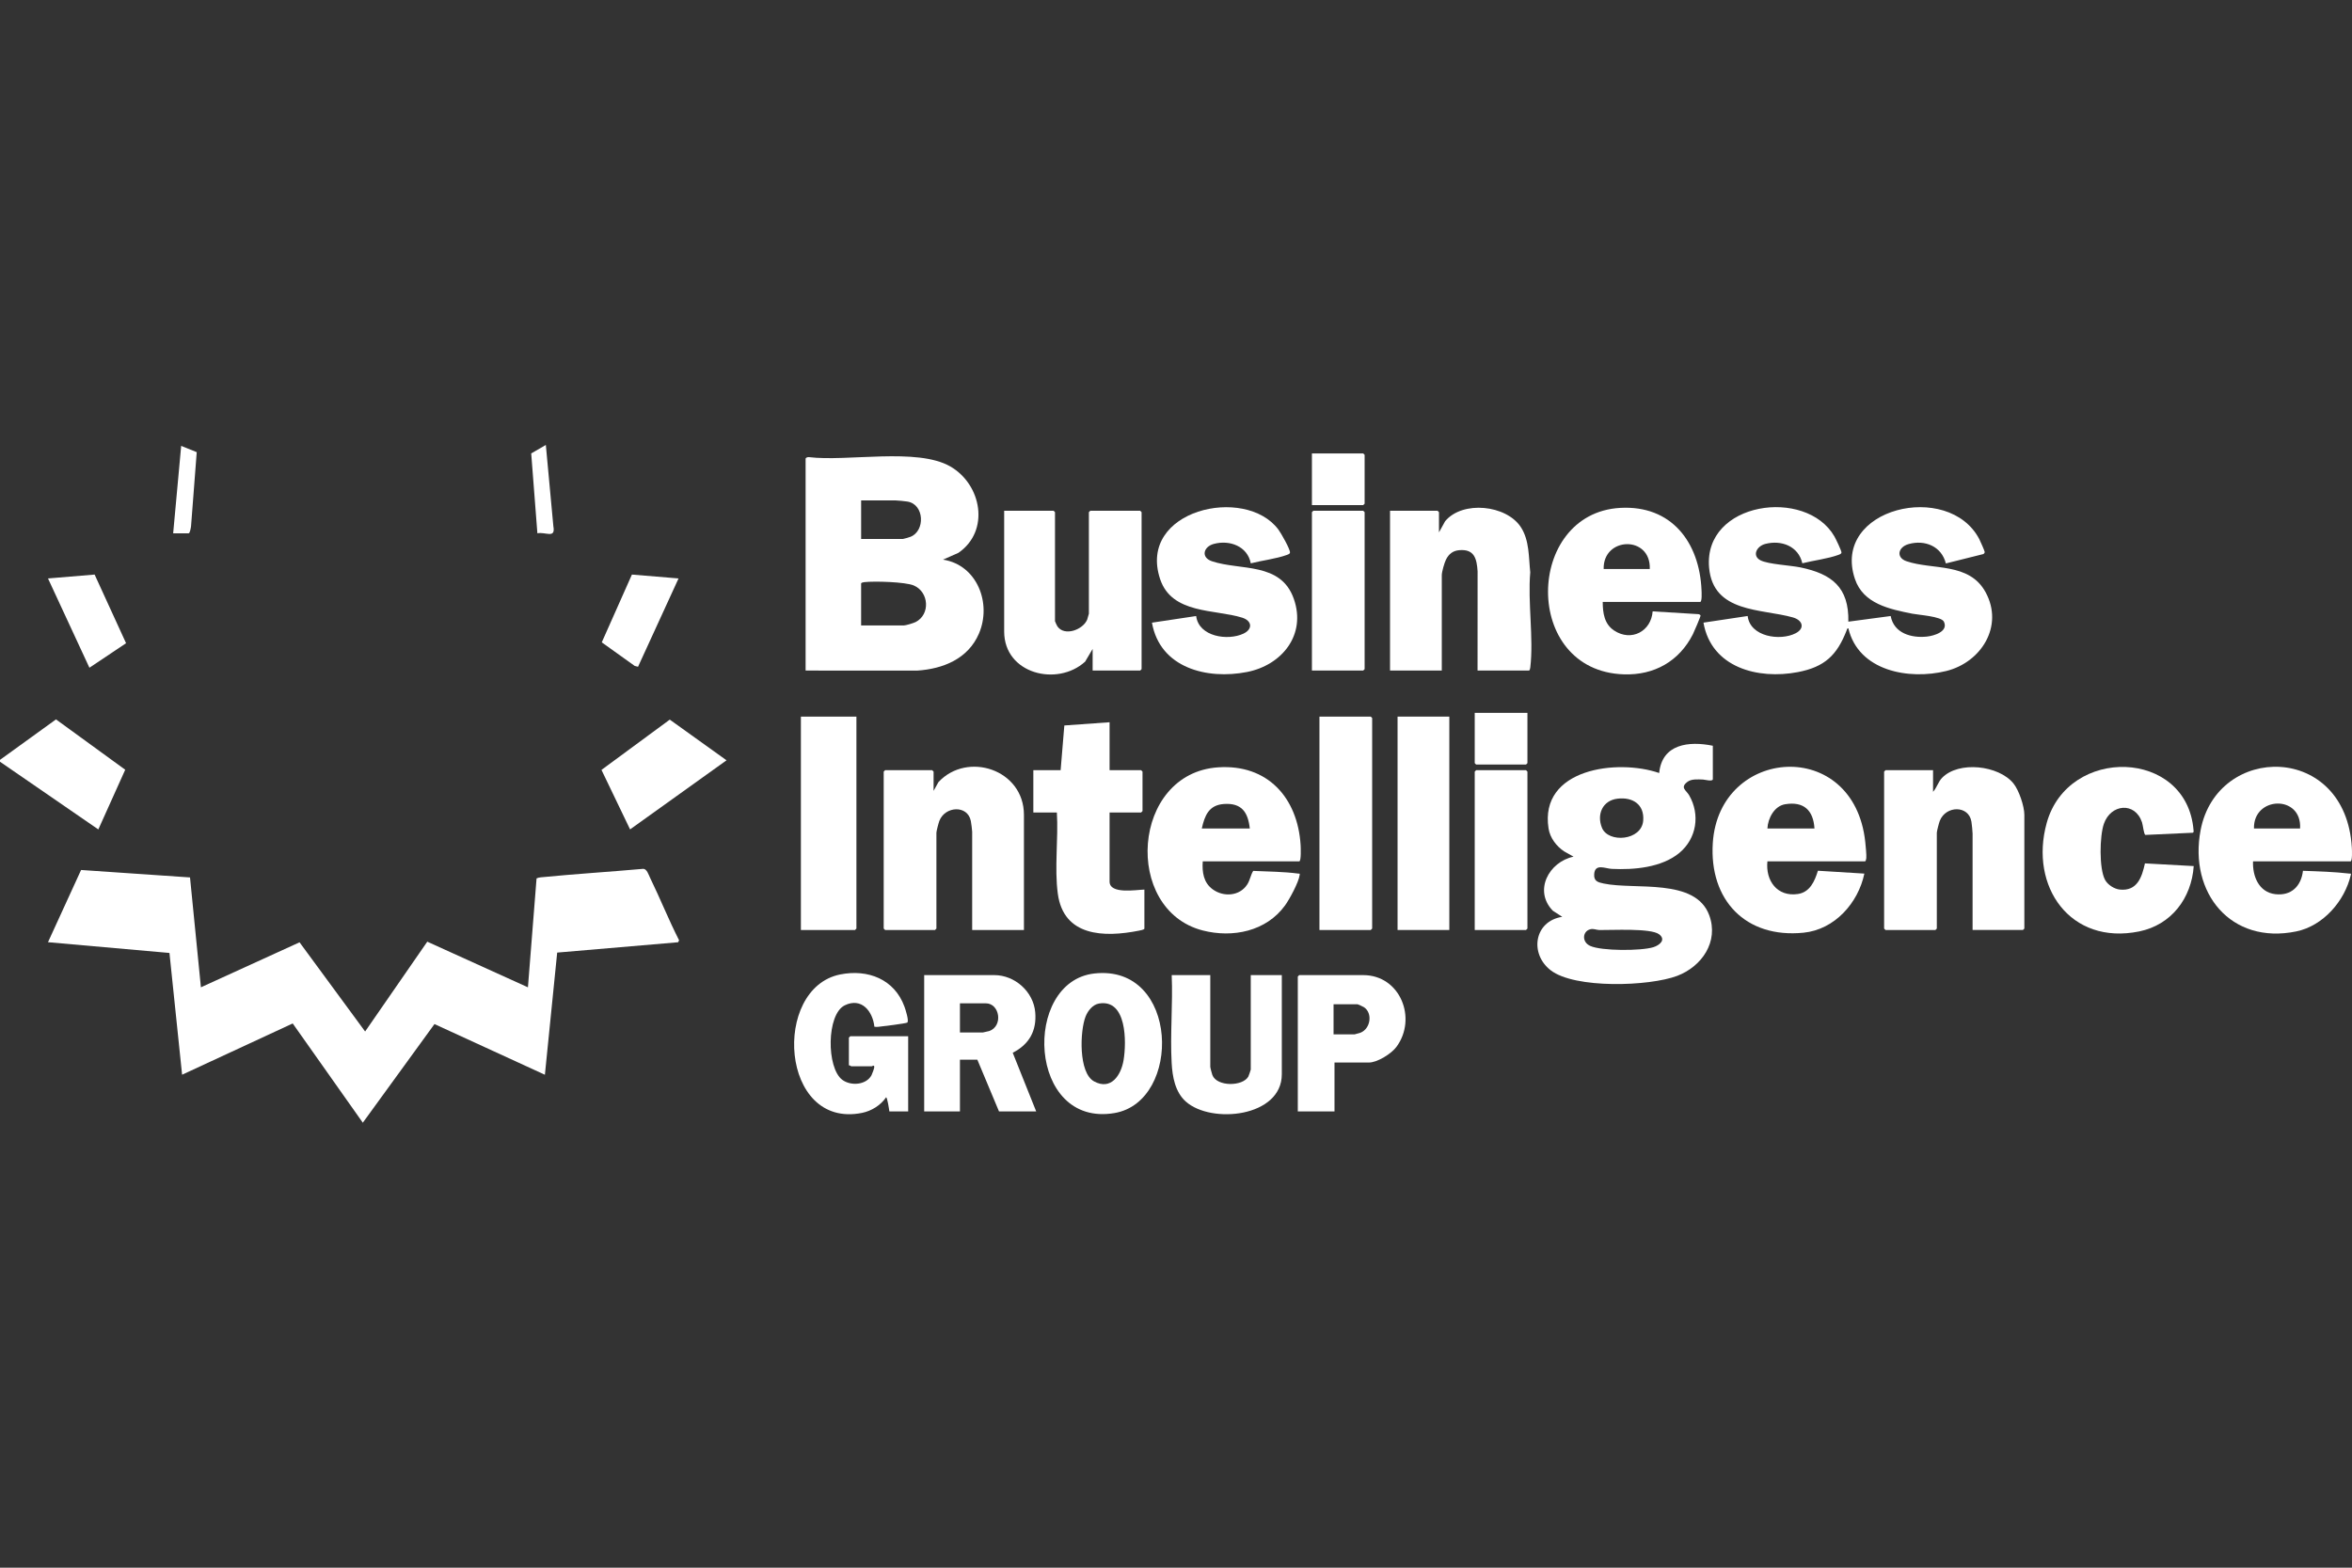
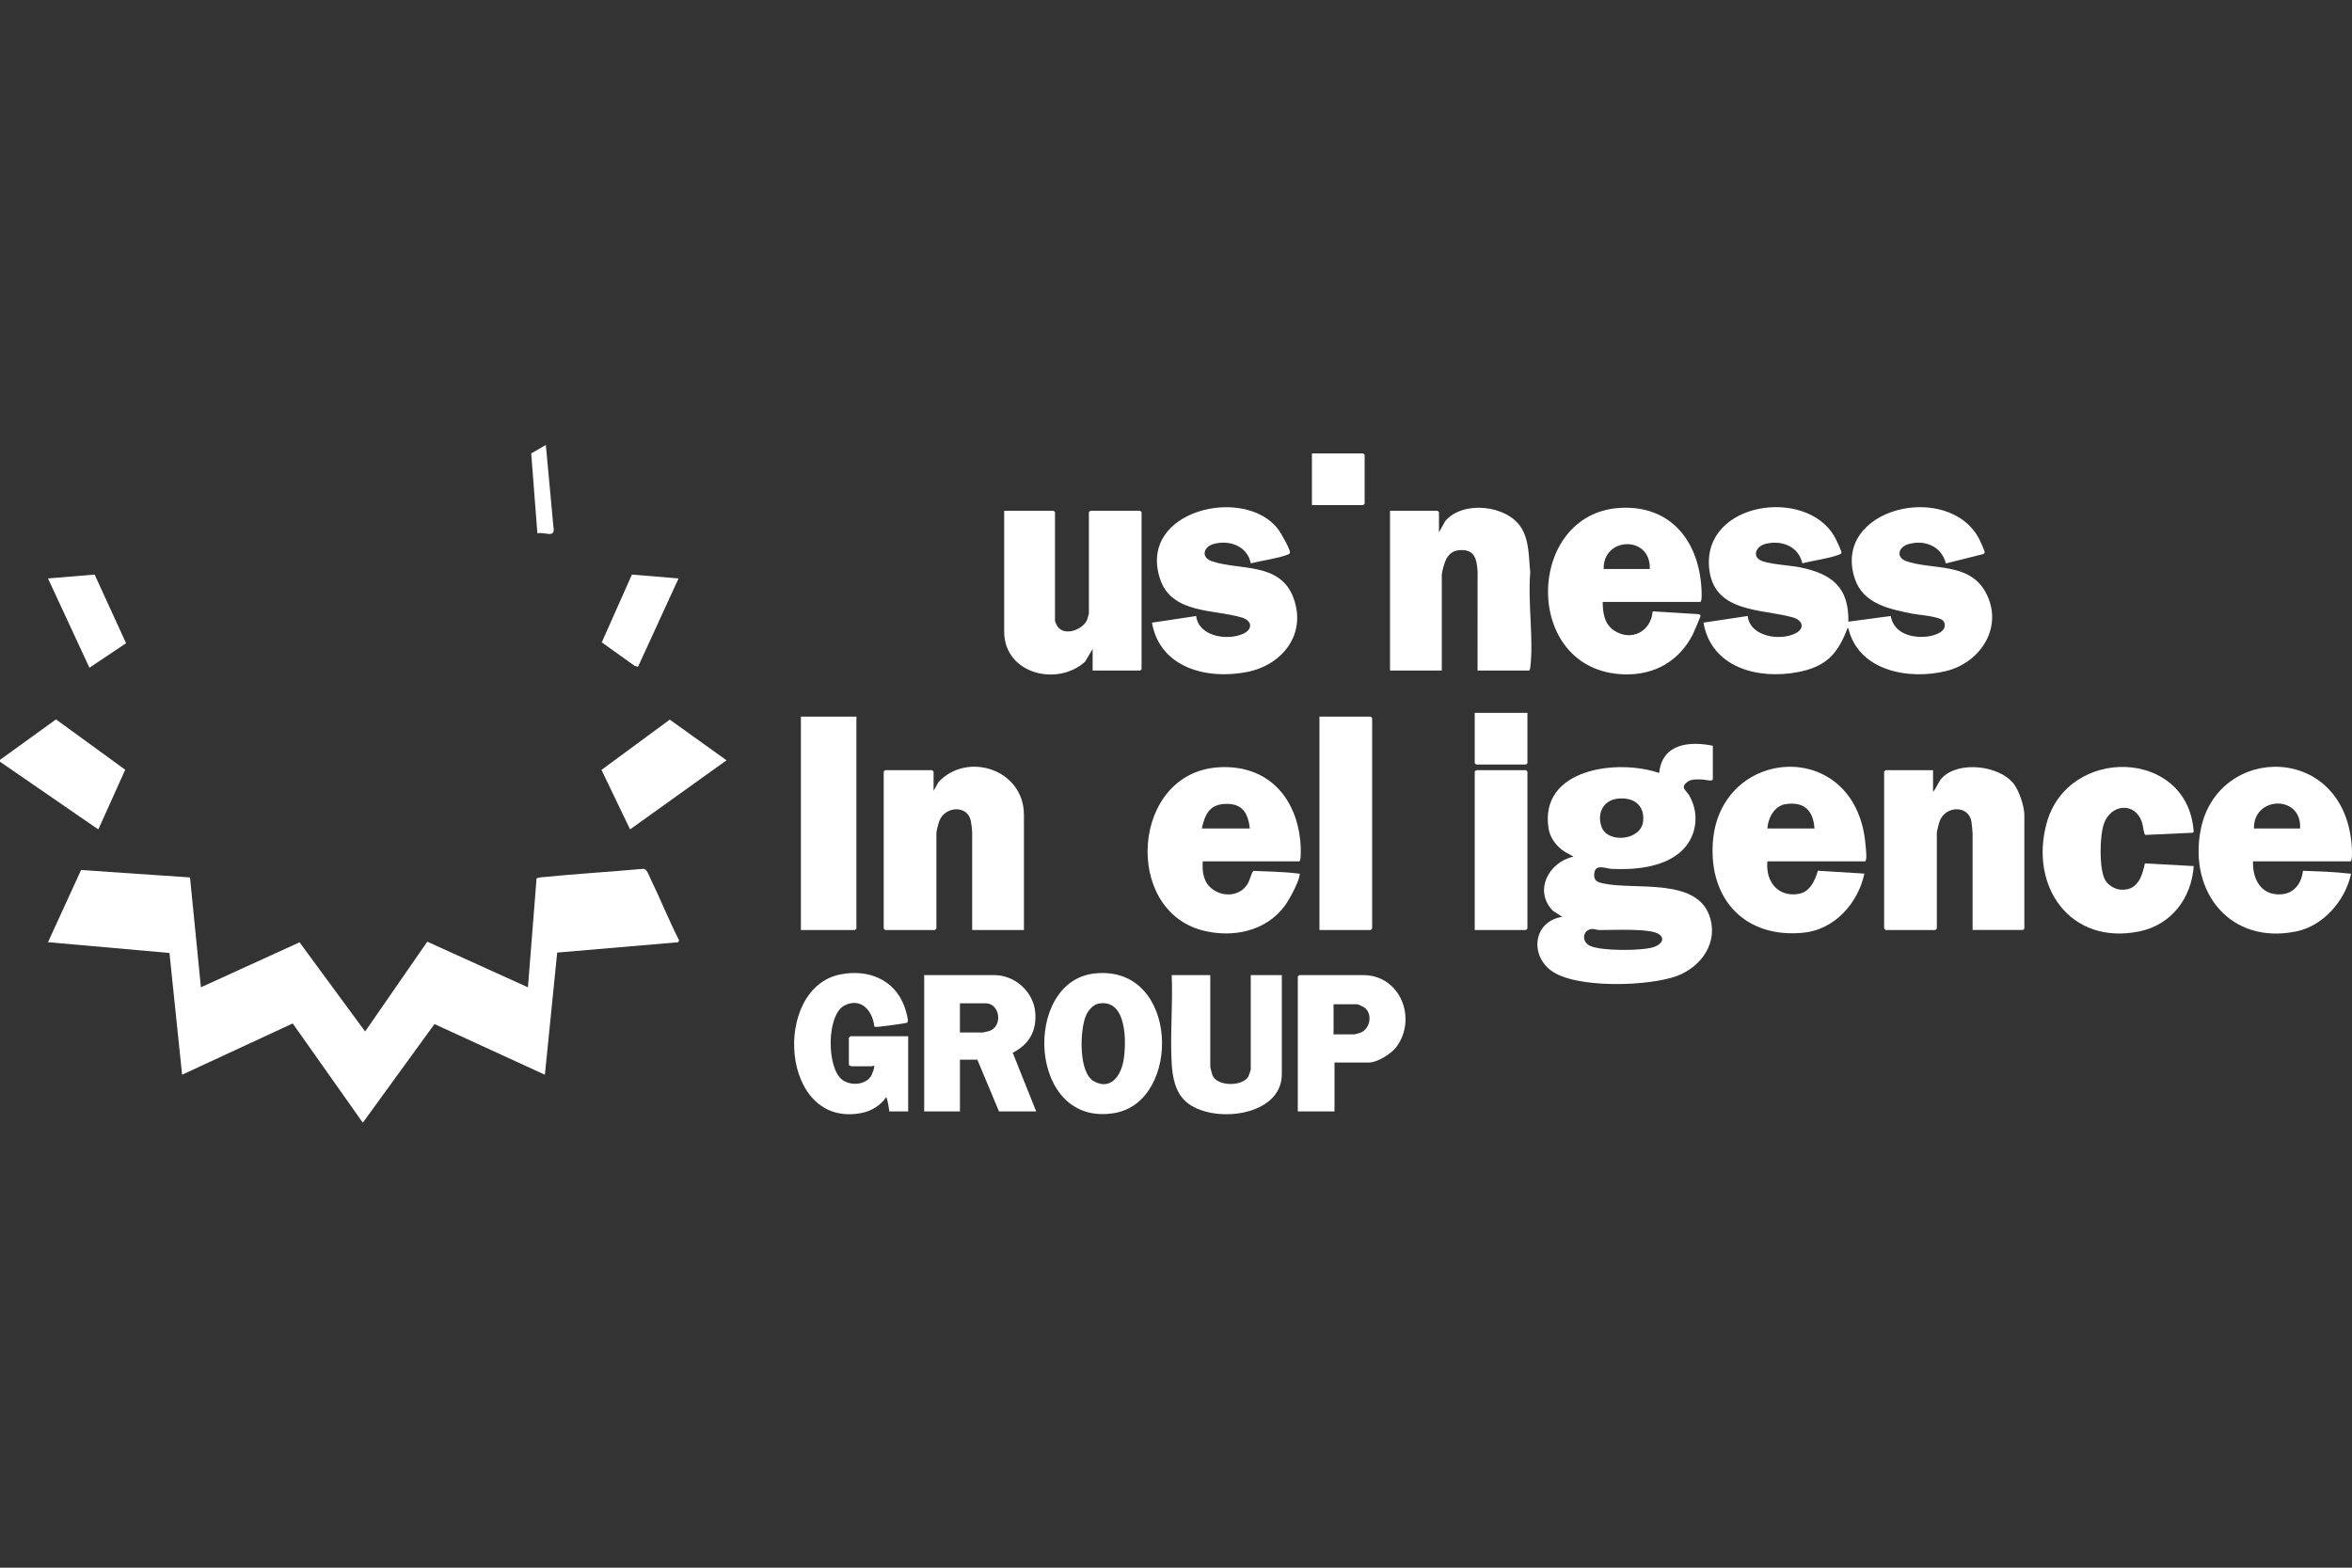
<svg xmlns="http://www.w3.org/2000/svg" id="Business_Intelligence" data-name="Business Intelligence" viewBox="0 0 275 183.33">
  <rect x="0" y="0" width="275" height="183.33" fill="#333333" stroke="none" />
  <g id="_3qCRB5" data-name="3qCRB5">
    <g>
      <g>
        <path d="M230.638,108.758v-11.268c0-.245-.089-1.118-.136-1.403-.319-1.936-2.977-1.89-3.692-.113-.091.226-.353,1.214-.353,1.406v11.213c0,.012-.153.165-.165.165h-5.832c-.012,0-.165-.153-.165-.165v-18.358c0-.012.153-.165.165-.165h5.557v2.528c.438-.475.59-1.156,1.057-1.637,1.942-1.999,6.618-1.466,8.342.657.639.788,1.275,2.668,1.275,3.673v13.301c0,.012-.153.165-.165.165h-5.887Z" fill="#fff" />
        <g>
          <path d="M200.267,87.212v3.902c0,.328-.952.056-1.151.05-.589-.016-1.346-.094-1.825.274-.885.68-.141.966.206,1.564,1.31,2.258.878,5.062-1.139,6.738-2.073,1.721-5.315,2-7.918,1.871-.75-.037-1.953-.665-2.044.608-.059.821.413.958,1.101,1.104,3.662.775,10.73-.689,12.351,3.711,1.14,3.093-.874,5.996-3.735,7.083-3.268,1.242-11.986,1.536-14.808-.651-2.503-1.939-1.923-5.749,1.356-6.248l-1.101-.712c-2.274-2.337-.467-5.717,2.421-6.323l-1.09-.613c-.911-.598-1.658-1.583-1.831-2.678-1.106-7.018,8.06-8.18,12.934-6.491.333-3.409,3.477-3.76,6.273-3.189ZM189.129,93.4c-1.757.207-2.464,1.841-1.824,3.409.739,1.809,4.643,1.52,4.823-.852.144-1.893-1.243-2.764-2.999-2.557ZM185.935,108.675c-.906.236-1.016,1.479-.016,1.94,1.333.614,5.971.597,7.393.155.736-.229,1.51-.87.675-1.509-.97-.742-5.557-.477-6.984-.498-.371-.006-.658-.195-1.068-.088Z" fill="#fff" />
          <path d="M206.649,100.733c-.234,2.249,1.137,4.164,3.548,3.819,1.43-.205,1.982-1.51,2.357-2.724l5.43.335c-.72,3.436-3.467,6.546-7.111,6.912-6.775.68-11.037-3.821-10.61-10.489.722-11.269,16.517-12.452,17.829-.104.041.389.156,1.55.118,1.872-.013.111-.052.38-.172.38h-11.389ZM212.151,96.886c-.13-2.128-1.253-3.197-3.44-2.832-1.257.21-2.008,1.654-2.062,2.832h5.502Z" fill="#fff" />
        </g>
        <g>
          <path d="M263.429,100.733c-.071,1.731.673,3.605,2.598,3.835,1.869.223,3.032-.939,3.239-2.731,1.79.062,3.668.119,5.443.326.148.017.201-.06.153.151-.709,3.059-3.234,5.963-6.37,6.61-7.676,1.583-12.588-4.535-11.193-11.841,1.943-10.173,16.978-10.236,17.683,2.057.015.259.079,1.593-.164,1.593h-11.389ZM268.93,96.886c.232-3.968-5.479-3.801-5.392,0h5.392Z" fill="#fff" />
          <path d="M250.789,100.968l5.706.316c-.262,3.756-2.611,6.876-6.378,7.643-8.055,1.64-12.863-5.251-10.816-12.675,2.496-9.05,16.399-8.71,17.171.832.01.124.051.213-.081.301l-5.547.255c-.188-.062-.279-1.125-.396-1.473-.814-2.429-3.649-2.152-4.458.172-.496,1.426-.578,5.243.14,6.561.314.576,1.075,1.065,1.727,1.132,2.013.207,2.579-1.425,2.932-3.063Z" fill="#fff" />
        </g>
      </g>
      <g>
        <path d="M140.627,100.733c-.084,1.257.083,2.493,1.175,3.279,1.263.91,3.128.794,4.019-.564.335-.51.411-1.142.708-1.601,1.715.08,3.576.088,5.269.316.152.021.191-.064.162.161-.111.85-1.187,2.84-1.714,3.566-2.19,3.022-6.114,3.824-9.62,2.924-9.365-2.405-8.334-18.41,1.812-19.079,5.774-.381,9.279,3.555,9.632,9.075.018.274.083,1.923-.164,1.923h-11.279ZM146.129,96.886c-.211-1.917-.963-3.009-3.031-2.863-1.755.125-2.241,1.343-2.581,2.863h5.612Z" fill="#fff" />
        <g>
-           <path d="M129.734,84.464v5.606h3.686c.012,0,.165.153.165.165v4.617c0,.012-.153.165-.165.165h-3.686v8.08c0,1.514,3.142.956,4.071.934v4.562c0,.131-.508.218-.637.243-4.091.81-8.802.691-9.485-4.313-.412-3.021.076-6.439-.112-9.507h-2.751v-4.947h3.191l.433-5.229,5.289-.378Z" fill="#fff" />
          <g>
            <path d="M119.72,108.758h-6.052v-11.488c0-.198-.11-1.025-.159-1.27-.377-1.877-2.984-1.735-3.669-.026-.091.227-.353,1.214-.353,1.406v11.213c0,.012-.153.165-.165.165h-5.832c-.012,0-.165-.153-.165-.165v-18.358c0-.012.153-.165.165-.165h5.502c.012,0,.165.153.165.165v2.254l.568-1.026c3.374-3.625,9.996-1.482,9.996,3.83v13.466Z" fill="#fff" />
            <path d="M100.134,83.804v24.789c0,.012-.153.165-.165.165h-6.327v-24.954h6.492Z" fill="#fff" />
          </g>
        </g>
      </g>
      <g>
        <path d="M65.147,111.402l-1.437,14.285-12.911-5.927-8.379,11.534-8.196-11.606-12.933,5.995-1.478-14.24-14.202-1.258,3.869-8.445,12.737.871,1.274,12.849,11.533-5.262,7.667,10.431,7.267-10.505,11.77,5.338,1.007-12.736c.149-.074.312-.11.478-.126,3.993-.393,8.005-.64,12.002-.995.421.008.625.702.803,1.066,1.173,2.405,2.166,4.904,3.381,7.29l-.111.23-14.143,1.209Z" fill="#fff" />
        <g>
          <path d="M121.151,129.974h-4.346l-2.531-6.046h-2.036v6.046h-4.181v-15.94h8.198c2.415,0,4.577,1.948,4.785,4.344.188,2.172-.71,3.762-2.631,4.736l2.743,6.86ZM112.238,120.74h2.696c.037,0,.641-.136.718-.162,1.666-.567,1.247-3.245-.388-3.245h-3.026v3.408Z" fill="#fff" />
          <path d="M103.985,129.974c-.03-.233-.236-1.654-.385-1.647-.622.926-1.709,1.597-2.8,1.818-9.588,1.943-10.582-14.586-2.559-16.188,3.235-.646,6.336.556,7.507,3.758.112.306.568,1.703.329,1.872-.139.098-2.944.457-3.362.492-.159.013-.325.026-.481-.009-.194-1.815-1.506-3.456-3.463-2.503-2.151,1.048-2.148,7.342-.282,8.718.999.736,2.782.61,3.407-.539.089-.164.344-.864.327-.991-.035-.257-.261-.057-.275-.057h-2.421c-.036,0-.167-.146-.275-.11v-3.243c0-.012.153-.165.165-.165h6.767v8.794h-2.201Z" fill="#fff" />
          <path d="M127.948,113.845c9.94-1.116,10.291,14.969,2.363,16.321-10.158,1.733-10.824-15.371-2.363-16.321ZM128.495,117.359c-.743.127-1.306.856-1.565,1.514-.668,1.697-.842,6.586.986,7.587,1.992,1.091,3.163-.725,3.456-2.49.346-2.081.389-7.17-2.877-6.611Z" fill="#fff" />
          <path d="M141.508,114.035v10.718c0,.106.186.818.243.967.528,1.379,3.54,1.35,4.206.179.048-.084.283-.773.283-.816v-11.048h3.631v11.598c0,5.015-8.251,5.845-11.225,3.189-1.251-1.118-1.564-2.902-1.654-4.504-.189-3.362.151-6.903.005-10.283h4.512Z" fill="#fff" />
          <path d="M156.032,124.258v5.716h-4.291v-15.775c0-.012.153-.165.165-.165h7.483c4.333,0,6.339,5.07,3.887,8.391-.588.797-2.227,1.833-3.227,1.833h-4.016ZM155.922,120.96h2.476c.037,0,.6-.161.685-.195,1.174-.476,1.431-2.284.398-2.975-.092-.062-.706-.347-.753-.347h-2.806v3.518Z" fill="#fff" />
        </g>
      </g>
      <g>
        <path d="M154.272,108.758v-24.954h5.997c.012,0,.165.153.165.165v24.624c0,.012-.153.165-.165.165h-5.997Z" fill="#fff" />
-         <rect x="163.405" y="83.804" width="6.052" height="24.954" fill="#fff" />
        <g>
          <path d="M172.428,108.758v-18.523c0-.012.153-.165.165-.165h5.832c.012,0,.165.153.165.165v18.358c0,.012-.153.165-.165.165h-5.997Z" fill="#fff" />
          <path d="M178.59,83.365v5.881c0,.012-.153.165-.165.165h-5.832c-.012,0-.165-.153-.165-.165v-5.881h6.162Z" fill="#fff" />
        </g>
      </g>
      <g>
        <g>
          <path d="M210.731,65.877c-.452-2.007-2.448-2.755-4.326-2.269-1.037.269-1.576,1.402-.556,1.923.899.459,3.504.583,4.674.827,3.657.76,5.672,2.324,5.589,6.344l4.95-.661c.379,2.016,2.402,2.594,4.225,2.405.828-.086,2.558-.588,1.995-1.746-.303-.623-2.953-.783-3.689-.931-2.674-.536-5.738-1.155-6.714-4.066-2.783-8.305,10.975-11.534,14.549-4.641.101.196.61,1.345.622,1.469.012.122-.051.192-.14.26l-4.398,1.101c-.502-2.001-2.445-2.804-4.359-2.263-1.244.352-1.486,1.58-.242,2.005,3.069,1.048,7.325.1,9.247,3.624,2.158,3.958-.507,8.201-4.6,9.214-4.362,1.079-10.268.012-11.446-5.003-.171.017-.167.167-.212.282-1.125,2.875-2.553,4.251-5.706,4.852-4.65.886-10.103-.522-11.023-5.788l5.168-.776c.282,2.435,3.801,2.946,5.601,2.023,1.129-.579.835-1.535-.317-1.859-3.663-1.033-9.325-.5-9.794-5.826-.677-7.697,11.328-9.409,14.652-3.645.156.27.847,1.697.826,1.89-.016.154-.225.222-.354.269-1.247.454-2.913.652-4.222.983Z" fill="#fff" />
          <path d="M187.393,70.393c.006,1.298.184,2.581,1.331,3.343,2,1.329,4.332.11,4.506-2.239l5.333.324c.091-.009.264.101.27.164.01.117-.765,1.924-.895,2.181-1.601,3.159-4.51,4.812-8.073,4.696-11.938-.389-11.559-18.829-.441-19.467,6.003-.344,9.286,4.019,9.522,9.625.01.242.076,1.373-.164,1.373h-11.389ZM192.895,66.545c.151-3.961-5.485-3.795-5.392,0h5.392Z" fill="#fff" />
        </g>
        <g>
          <g>
-             <path d="M94.192,53.629c.037-.121.253-.181.38-.17,4.489.555,12.653-1.138,16.53,1.086,3.689,2.117,4.673,7.561.95,10.111l-1.793.79c4,.622,5.717,5.122,4.2,8.65-1.269,2.951-4.181,4.127-7.222,4.328l-13.044-.005v-24.789ZM100.684,63.028h4.897c.074,0,.727-.195.856-.244,1.762-.671,1.659-3.799-.332-4.127-.284-.047-1.159-.136-1.404-.136h-4.016v4.507ZM100.684,73.141h5.007c.228,0,1.123-.273,1.364-.396,1.743-.886,1.565-3.518-.21-4.275-.999-.426-4.642-.525-5.781-.392-.111.013-.38.05-.38.17v4.892Z" fill="#fff" />
            <path d="M127.753,78.418v-2.528l-.878,1.486c-3.242,2.957-9.465,1.44-9.465-3.52v-14.126h5.777c.012,0,.165.153.165.165v12.752c0,.043.225.518.28.6.818,1.205,2.995.409,3.486-.795.034-.084.196-.647.196-.684v-11.872c0-.012.153-.165.165-.165h5.832c.012,0,.165.153.165.165v18.358c0,.012-.153.165-.165.165h-5.557Z" fill="#fff" />
            <path d="M146.245,65.88c-.389-2.007-2.478-2.77-4.323-2.273-1.222.329-1.54,1.585-.219,2.028,3.327,1.117,8.051.059,9.573,4.398,1.479,4.216-1.393,7.751-5.473,8.554-4.675.92-10.18-.469-11.114-5.769l5.168-.776c.299,2.422,3.697,2.92,5.528,2.059,1.102-.518,1.024-1.504-.157-1.872-3.189-.993-8.211-.396-9.582-4.498-2.707-8.102,9.955-11.017,13.831-5.793.294.396,1.391,2.306,1.35,2.686-.016.154-.225.222-.354.269-1.25.455-2.916.65-4.227.987Z" fill="#fff" />
          </g>
          <g>
            <path d="M172.758,78.418l.005-11.602c-.095-1.489-.381-2.633-2.156-2.474-.739.066-1.216.453-1.539,1.1-.187.376-.491,1.434-.491,1.818v11.158h-6.052v-18.688h5.557c.012,0,.165.153.165.165v2.363l.725-1.31c2.045-2.443,7.156-1.902,8.851.702,1.012,1.554.907,3.523,1.097,5.28-.304,3.496.408,7.695.007,11.107-.013.111-.05.379-.171.379h-5.997Z" fill="#fff" />
            <g>
-               <path d="M153.392,78.418v-18.523c0-.012.153-.165.165-.165h5.832c.012,0,.165.153.165.165v18.358c0,.012-.153.165-.165.165h-5.997Z" fill="#fff" />
              <path d="M153.392,59.07v-6.046h5.997c.012,0,.165.153.165.165v5.716c0,.012-.153.165-.165.165h-5.997Z" fill="#fff" />
            </g>
          </g>
        </g>
      </g>
-       <path d="M20.247,62.368l.937-10.225,1.818.735-.665,8.664c-.019.158-.128.826-.274.826h-1.816Z" fill="#fff" />
      <path d="M63.82,52.035l.88,9.509c.282,1.503-.919.623-1.868.823l-.722-9.342,1.71-.99Z" fill="#fff" />
      <g>
        <polygon points="79.337 67.646 74.6 77.974 74.212 77.876 70.36 75.12 73.885 67.193 79.337 67.646" fill="#fff" />
        <polygon points="78.311 84.156 84.948 88.914 73.669 96.994 70.326 90.036 78.311 84.156" fill="#fff" />
      </g>
      <g>
        <polygon points="0 88.861 6.547 84.13 14.641 90.017 11.497 96.998 0 89.081 0 88.861" fill="#fff" />
        <polygon points="14.74 75.221 10.455 78.088 5.612 67.646 11.063 67.193 14.74 75.221" fill="#fff" />
      </g>
    </g>
  </g>
</svg>